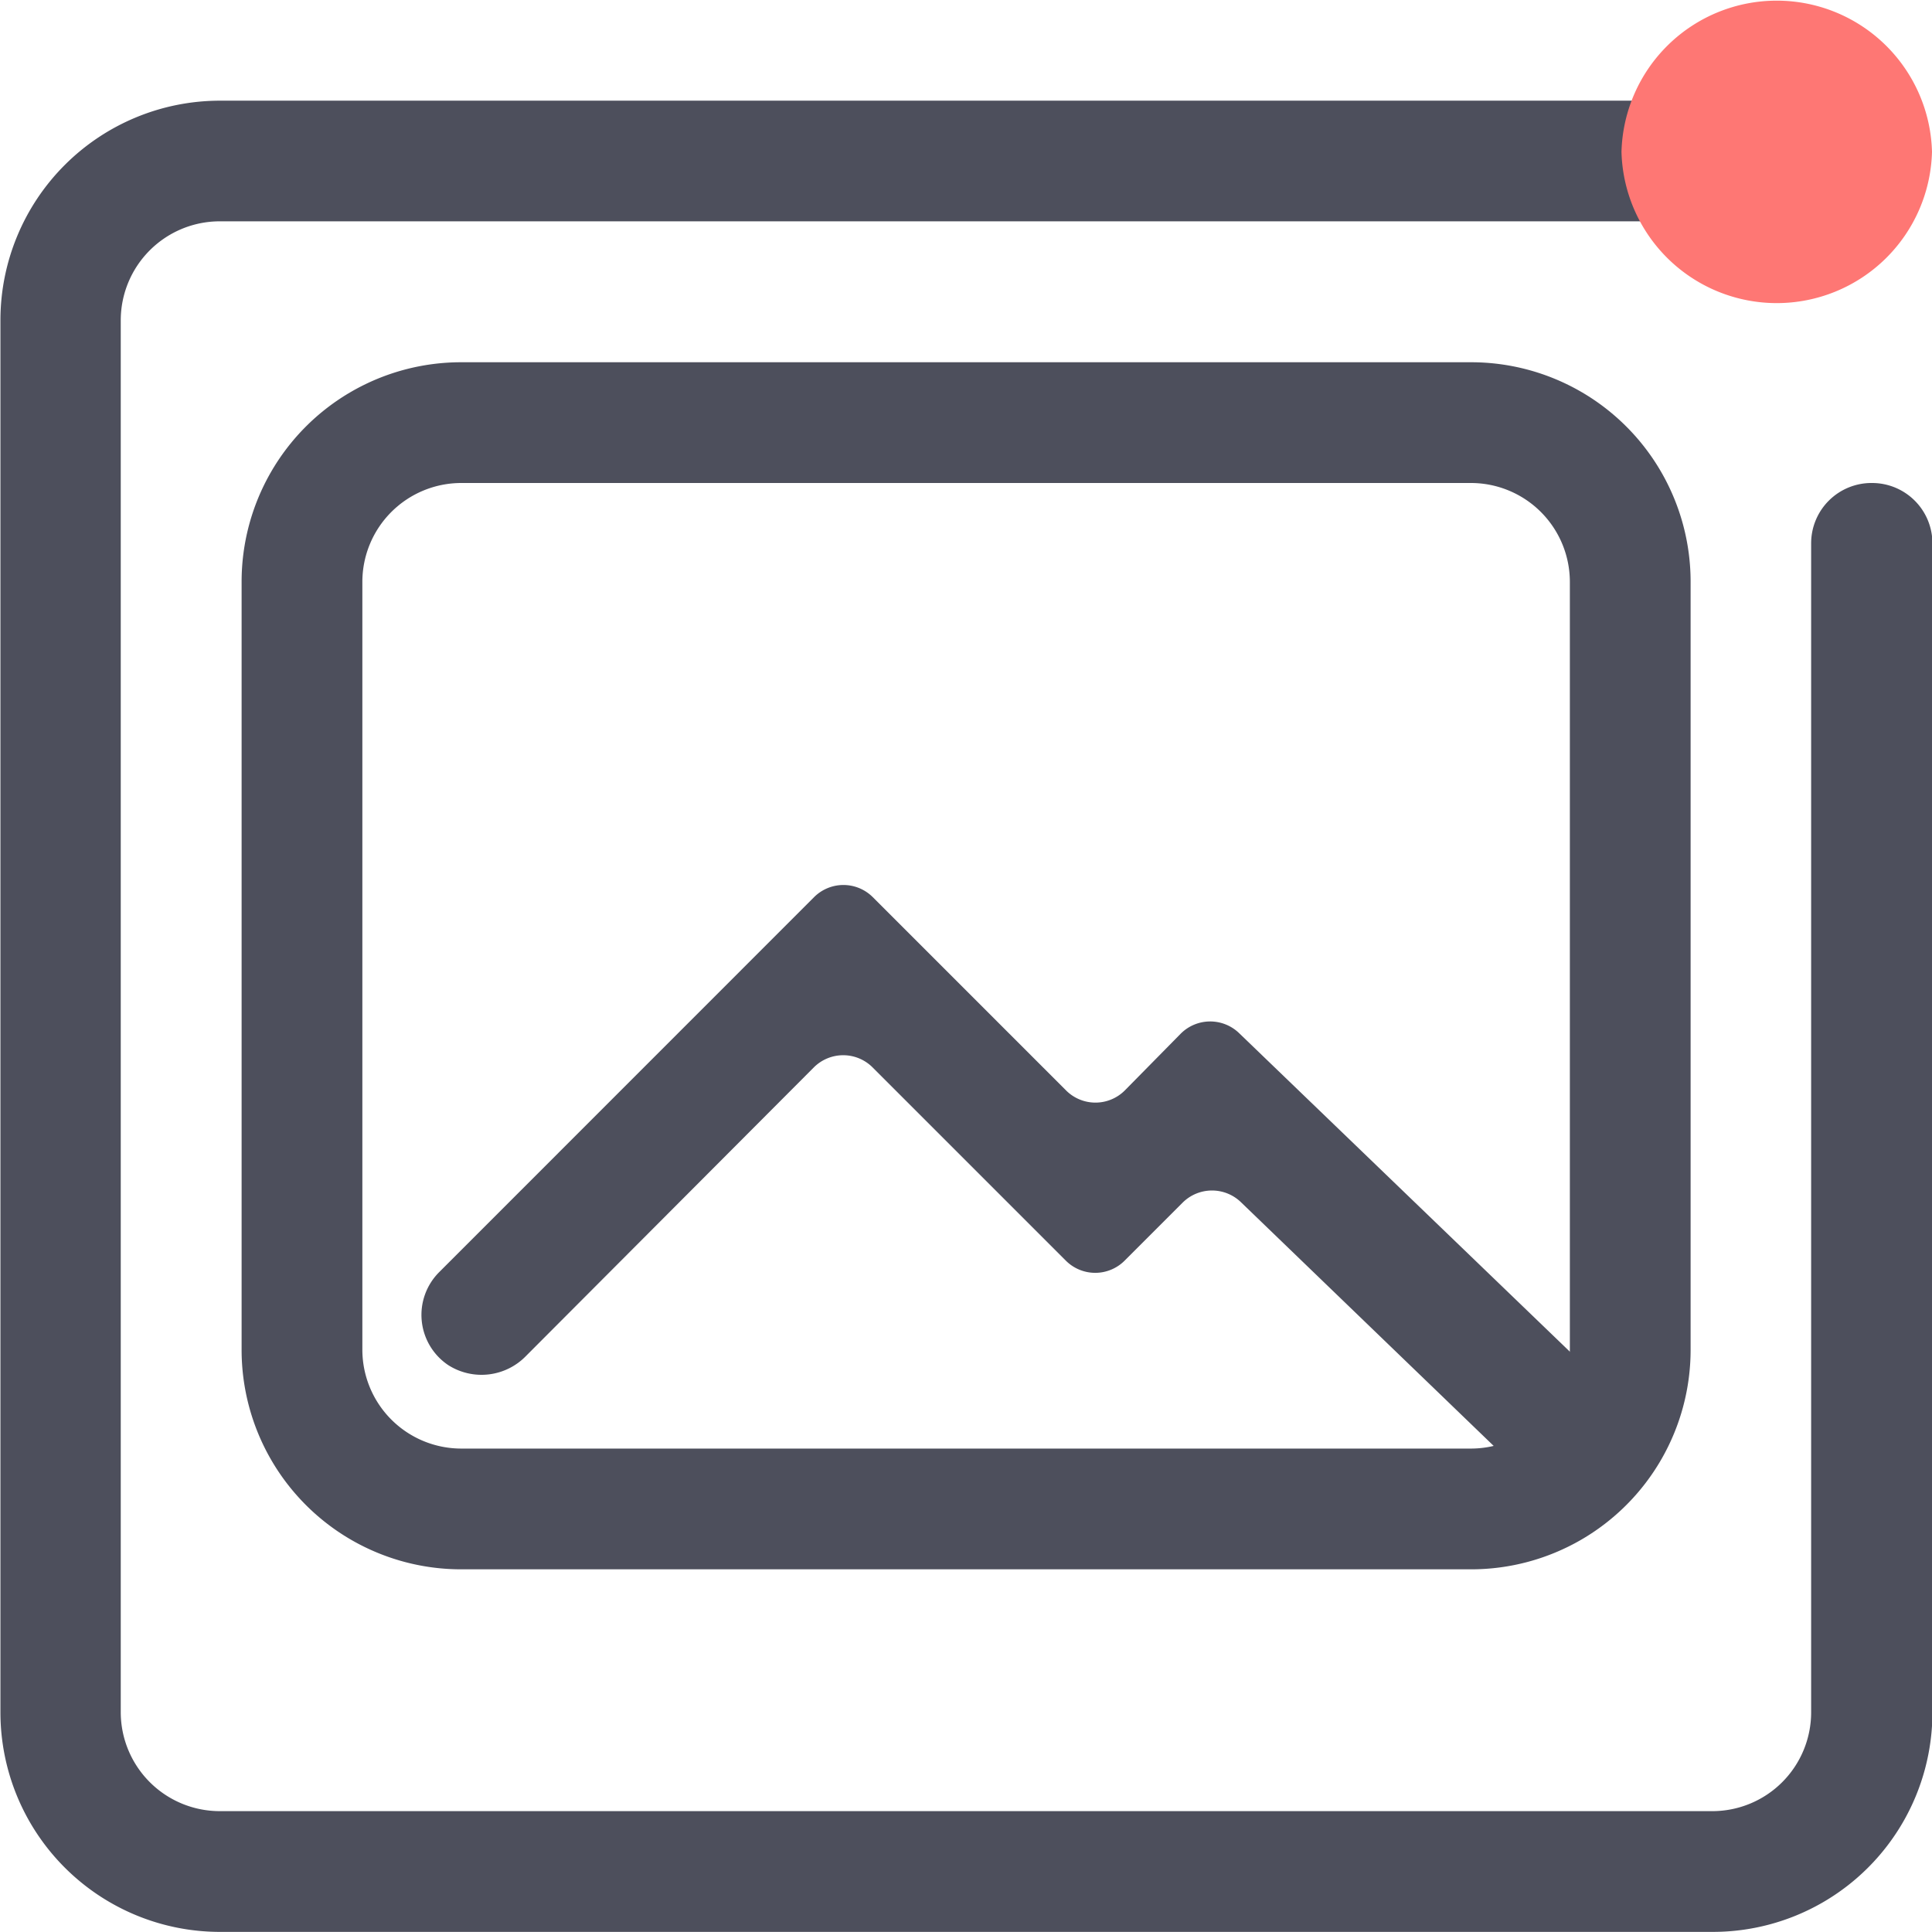
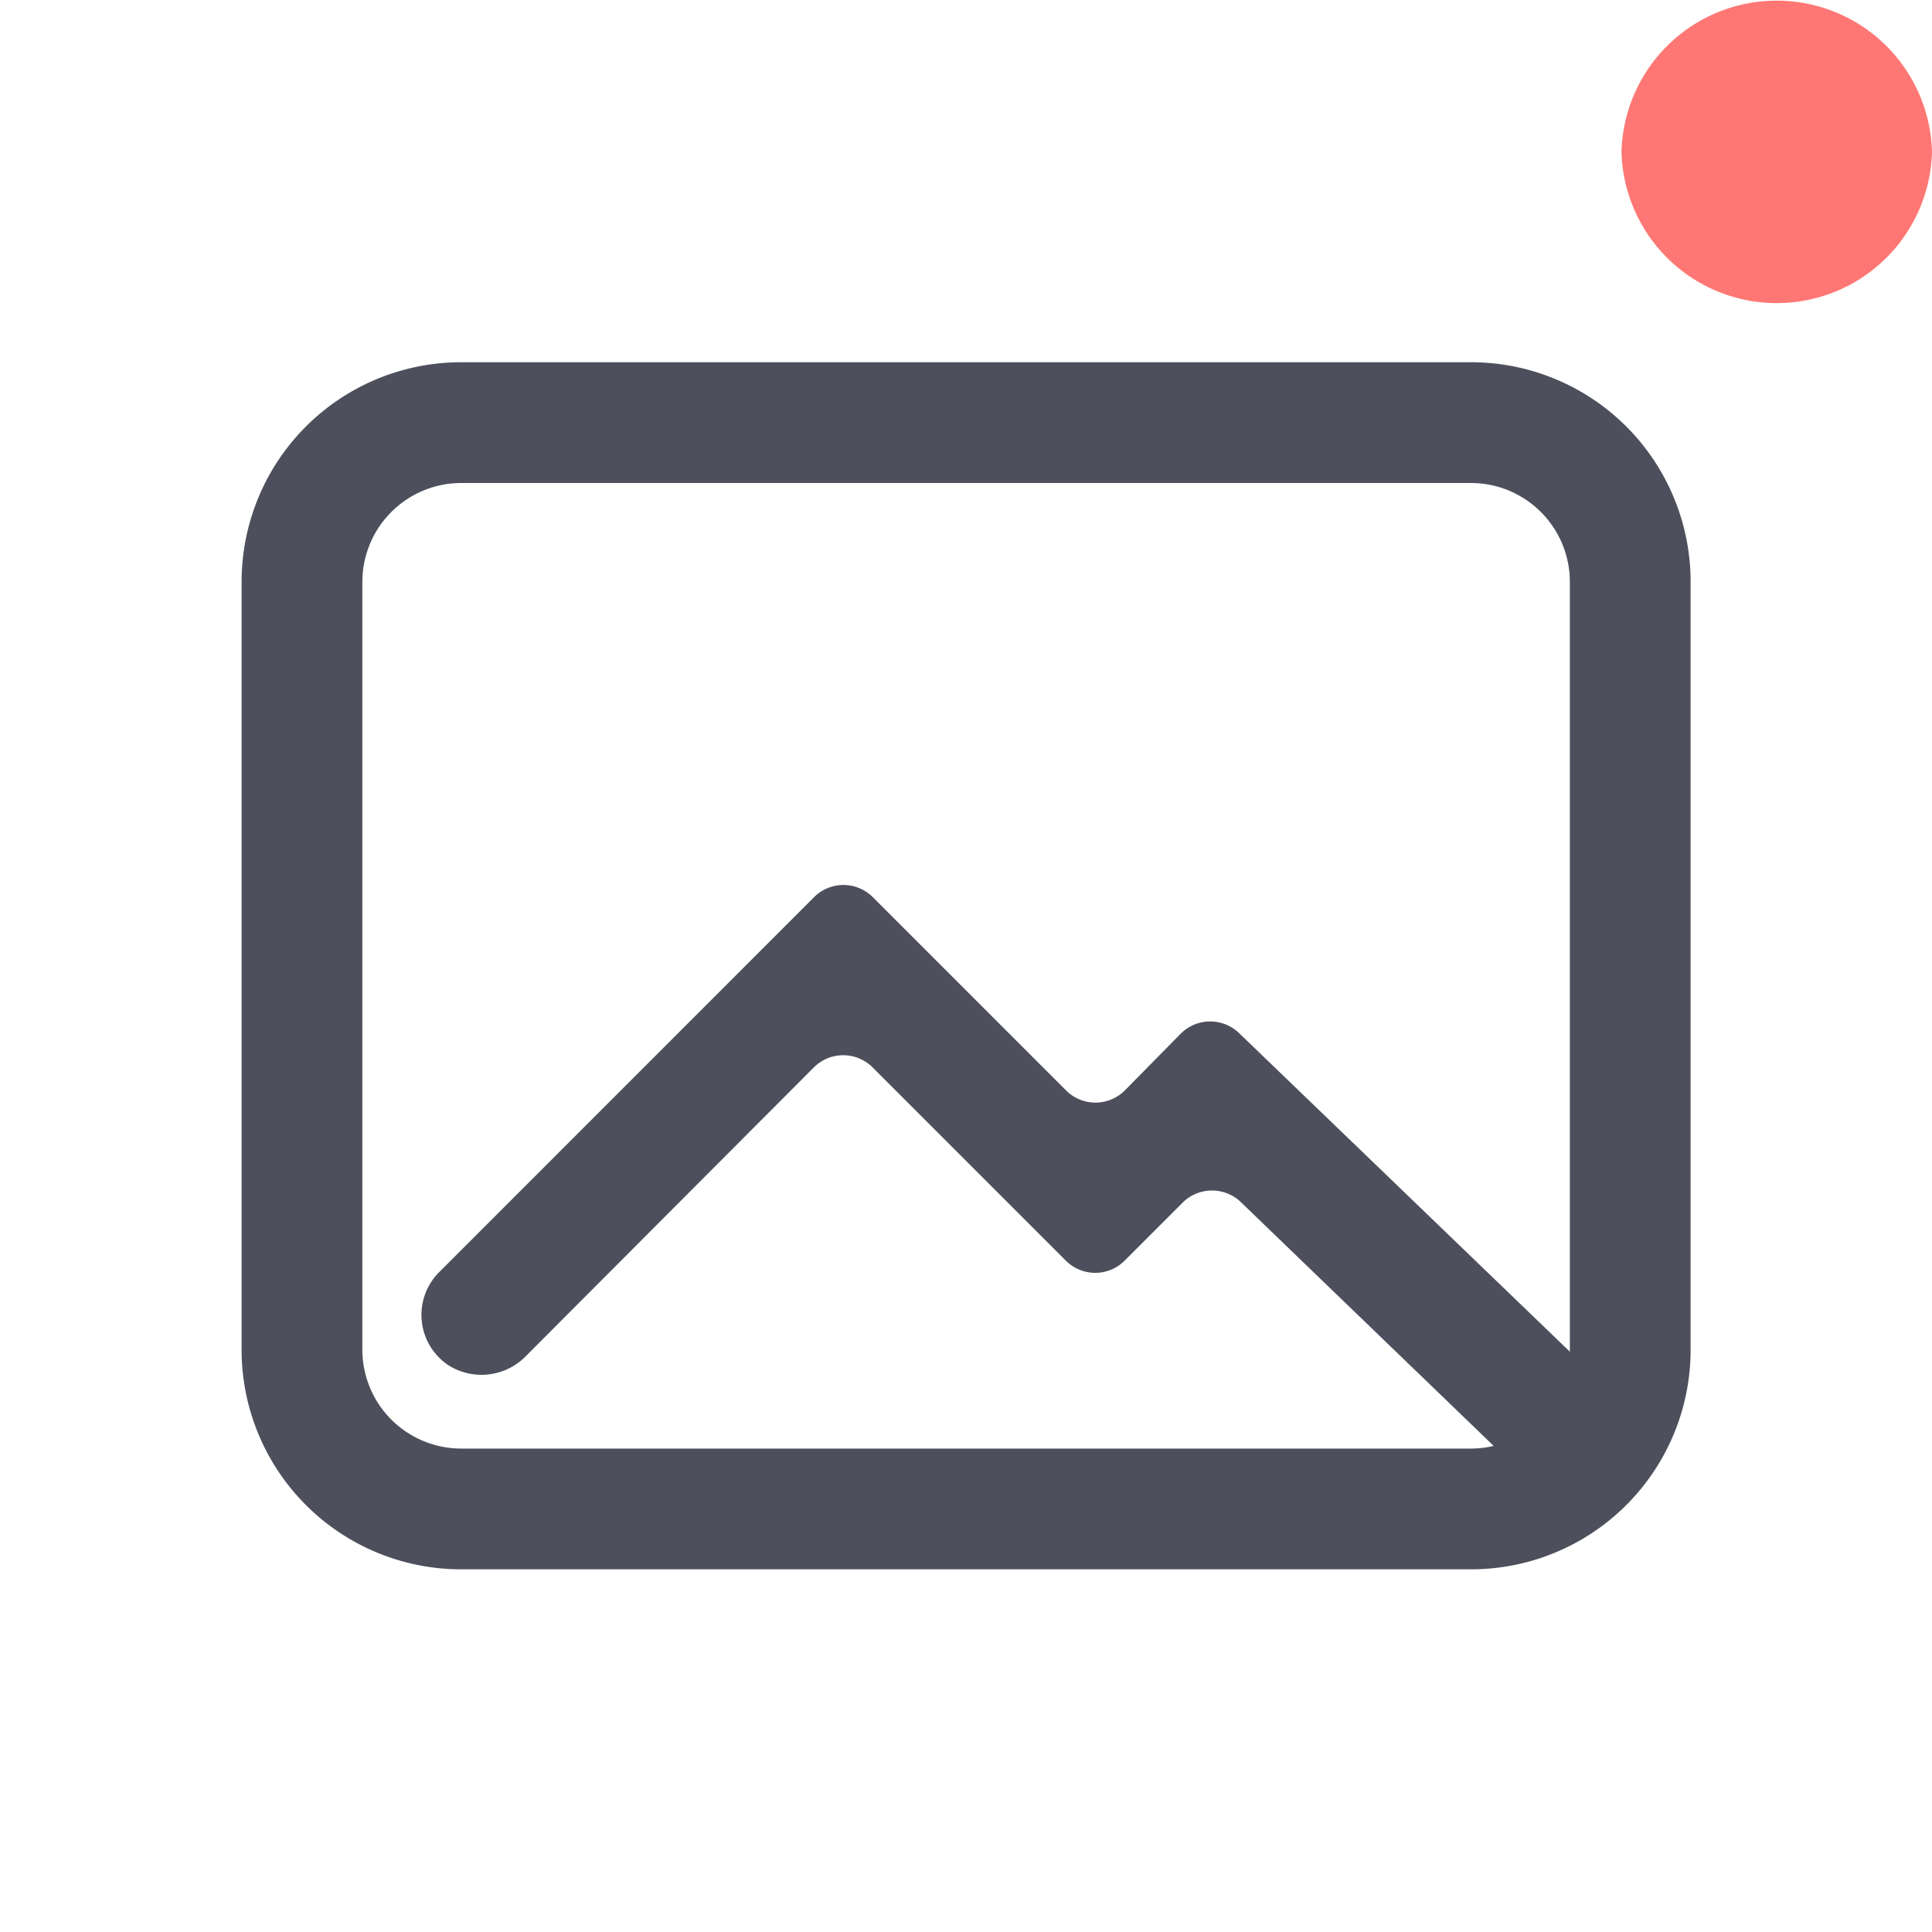
<svg xmlns="http://www.w3.org/2000/svg" width="18" height="18" viewBox="0 0 18 18">
  <g transform="translate(-120 -309)">
    <rect width="18" height="18" rx="2" transform="translate(120 309)" fill="#e0e0e0" opacity="0" />
    <g transform="translate(120.004 309)">
-       <path d="M16.87,9.124V20.015a.921.921,0,0,1-.921.921H2.042a.923.923,0,0,1-.921-.921V7.045a.923.923,0,0,1,.921-.921H16.5a.562.562,0,0,0,.562-.562h0A.562.562,0,0,0,16.5,5H2.042A2.046,2.046,0,0,0,0,7.045V20.015a2.046,2.046,0,0,0,2.046,2.046H15.95A2.046,2.046,0,0,0,18,20.015V9.124a.562.562,0,0,0-.562-.562h0A.562.562,0,0,0,16.87,9.124Z" transform="translate(0 -4.062)" fill="#4d4f5c" />
      <path d="M83.465,1.415a1.447,1.447,0,0,1-2.893,0,1.447,1.447,0,0,1,2.893,0Z" transform="translate(-65.469)" fill="#fe7774" />
      <path d="M23.454,19.125a.922.922,0,0,1,.921.921V27.2a.922.922,0,0,1-.921.921H14.046a.922.922,0,0,1-.921-.921V20.046a.922.922,0,0,1,.921-.921h9.408m0-1.125H14.046A2.045,2.045,0,0,0,12,20.046V27.2a2.045,2.045,0,0,0,2.046,2.046h9.408A2.045,2.045,0,0,0,25.5,27.2V20.046A2.045,2.045,0,0,0,23.454,18Z" transform="translate(-9.753 -14.625)" fill="#4d4f5c" />
      <path d="M31.75,49.789a.561.561,0,0,1-.39-.157l-2.8-2.7a.388.388,0,0,0-.543.005l-.54.54a.387.387,0,0,1-.548,0l-1.8-1.8a.387.387,0,0,0-.548,0L21.9,48.365a.577.577,0,0,1-.724.086.563.563,0,0,1-.086-.866l3.493-3.494a.387.387,0,0,1,.548,0l1.8,1.8a.387.387,0,0,0,.548,0L28,45.362a.388.388,0,0,1,.543-.005L32.118,48.8a.583.583,0,0,1,.062.79A.561.561,0,0,1,31.75,49.789Z" transform="translate(-17.003 -35.732)" fill="#4d4f5c" />
    </g>
  </g>
</svg>